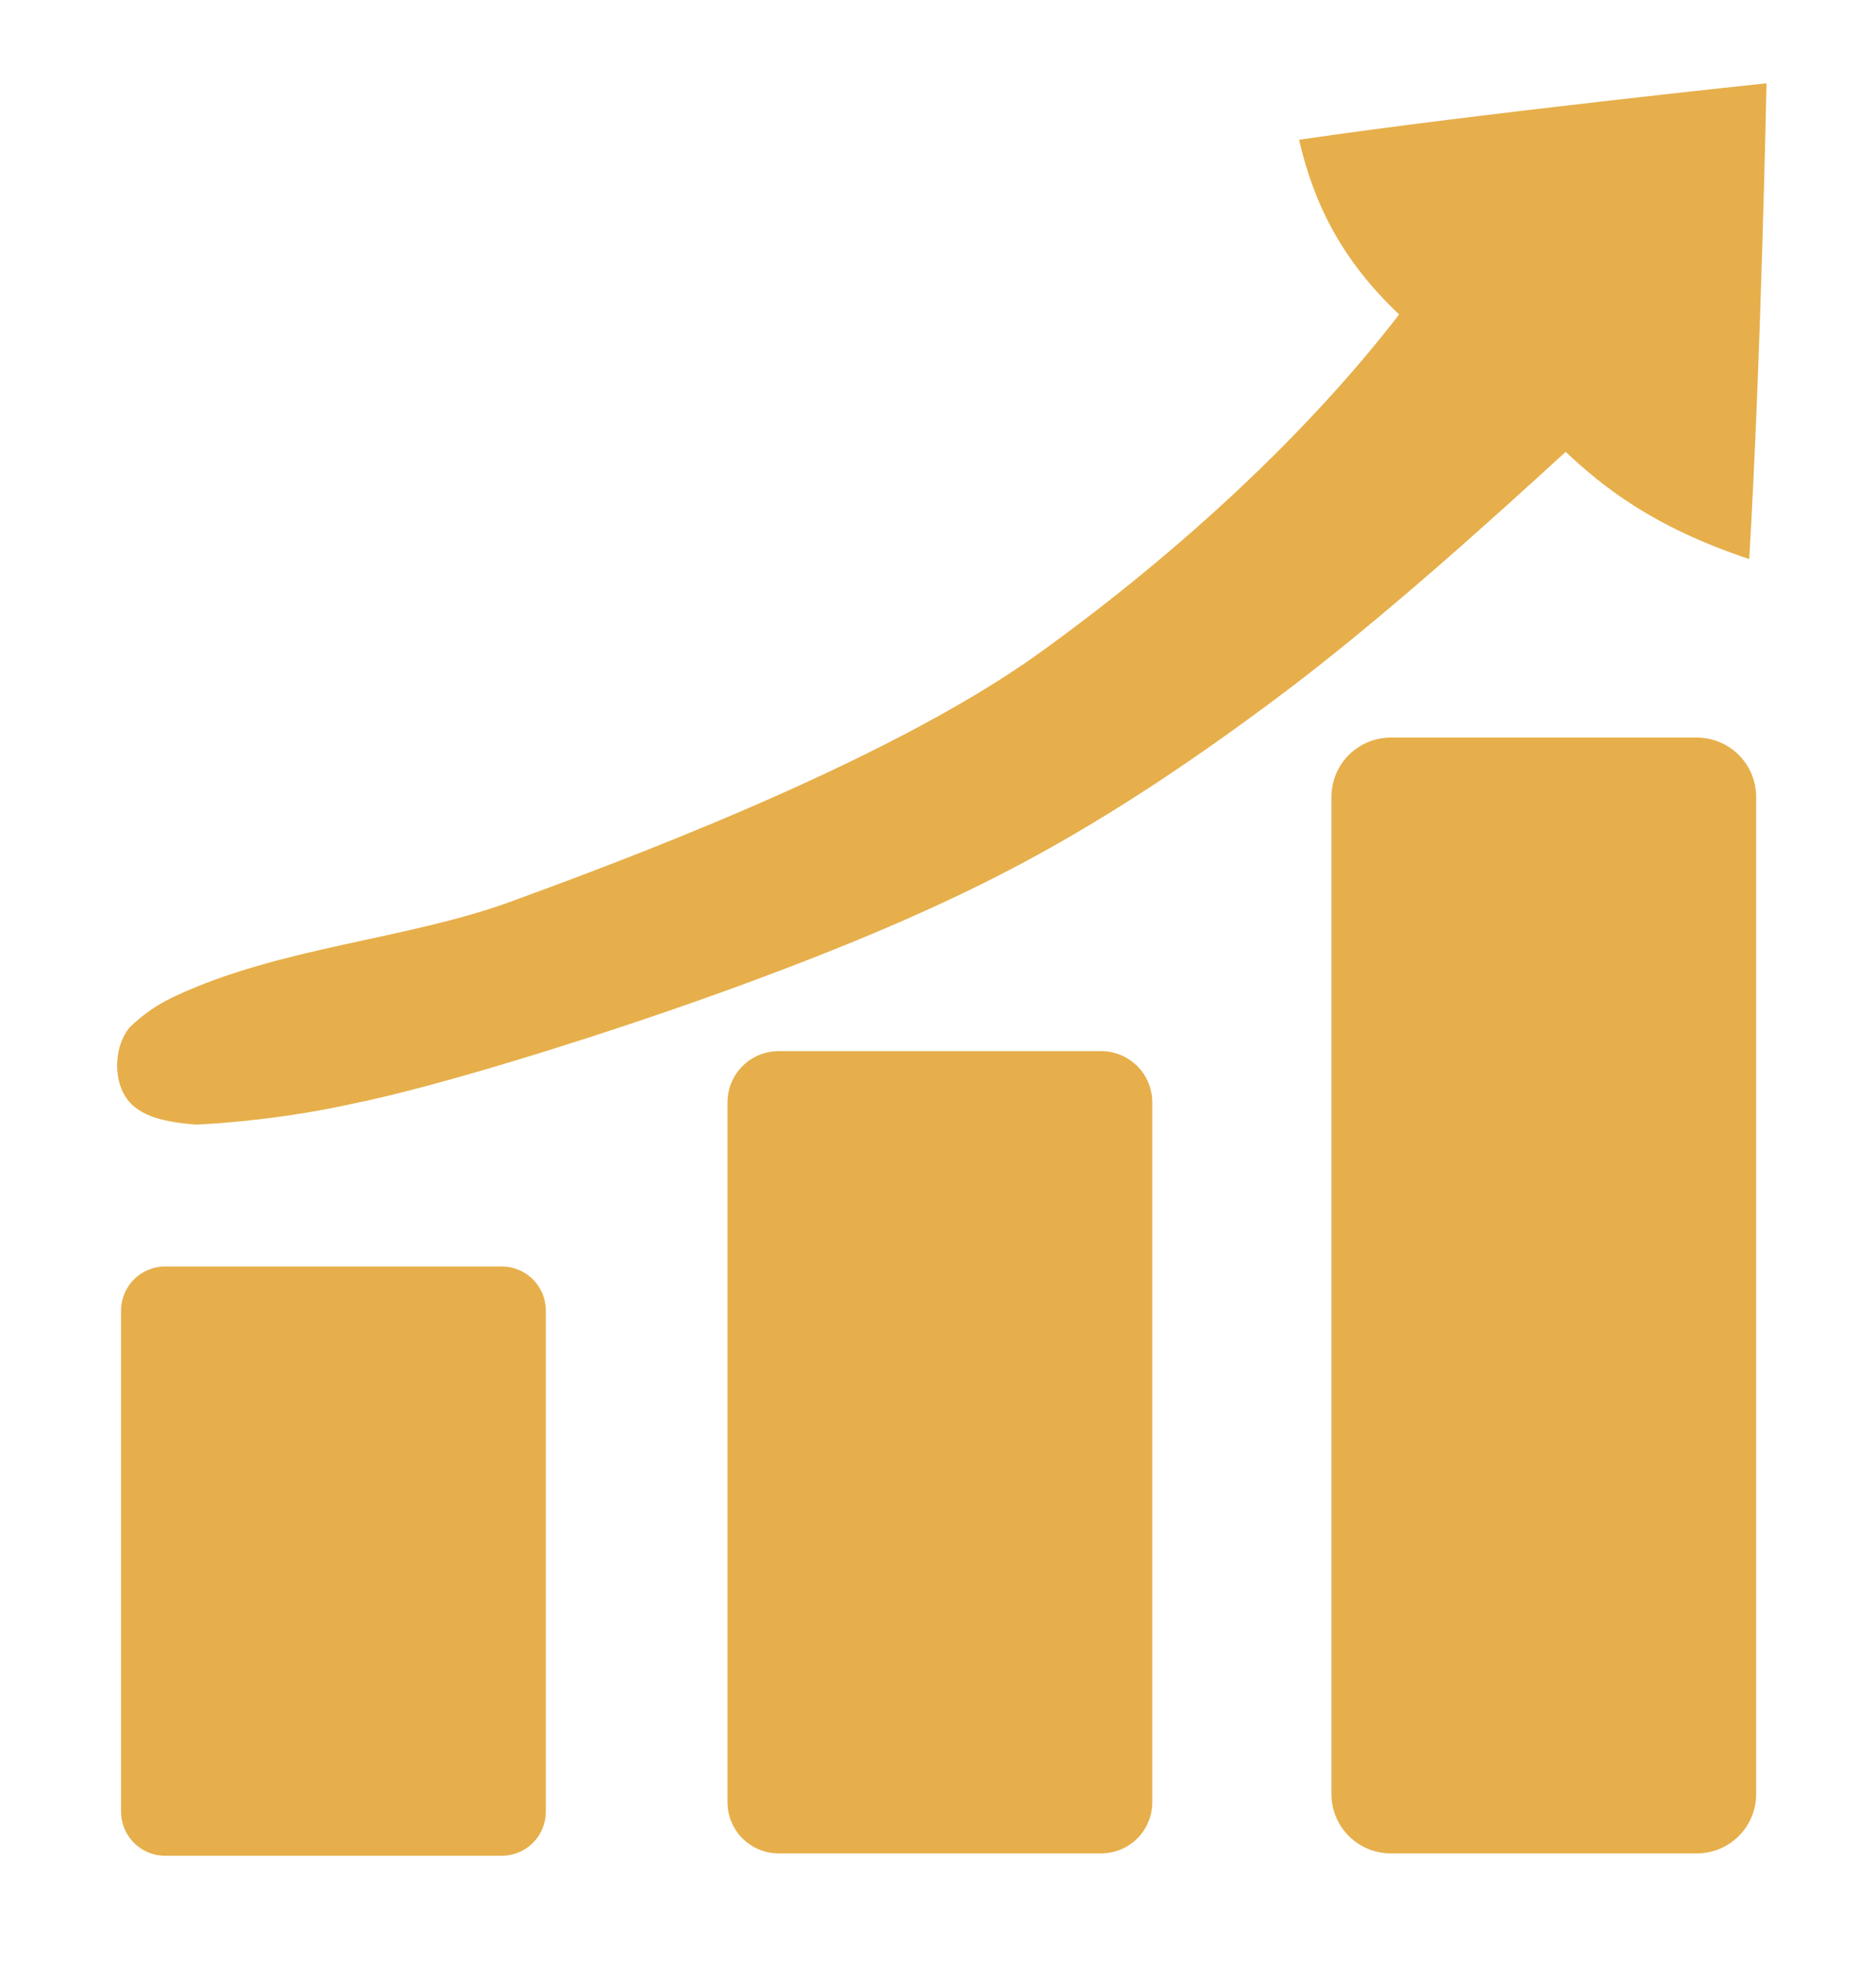
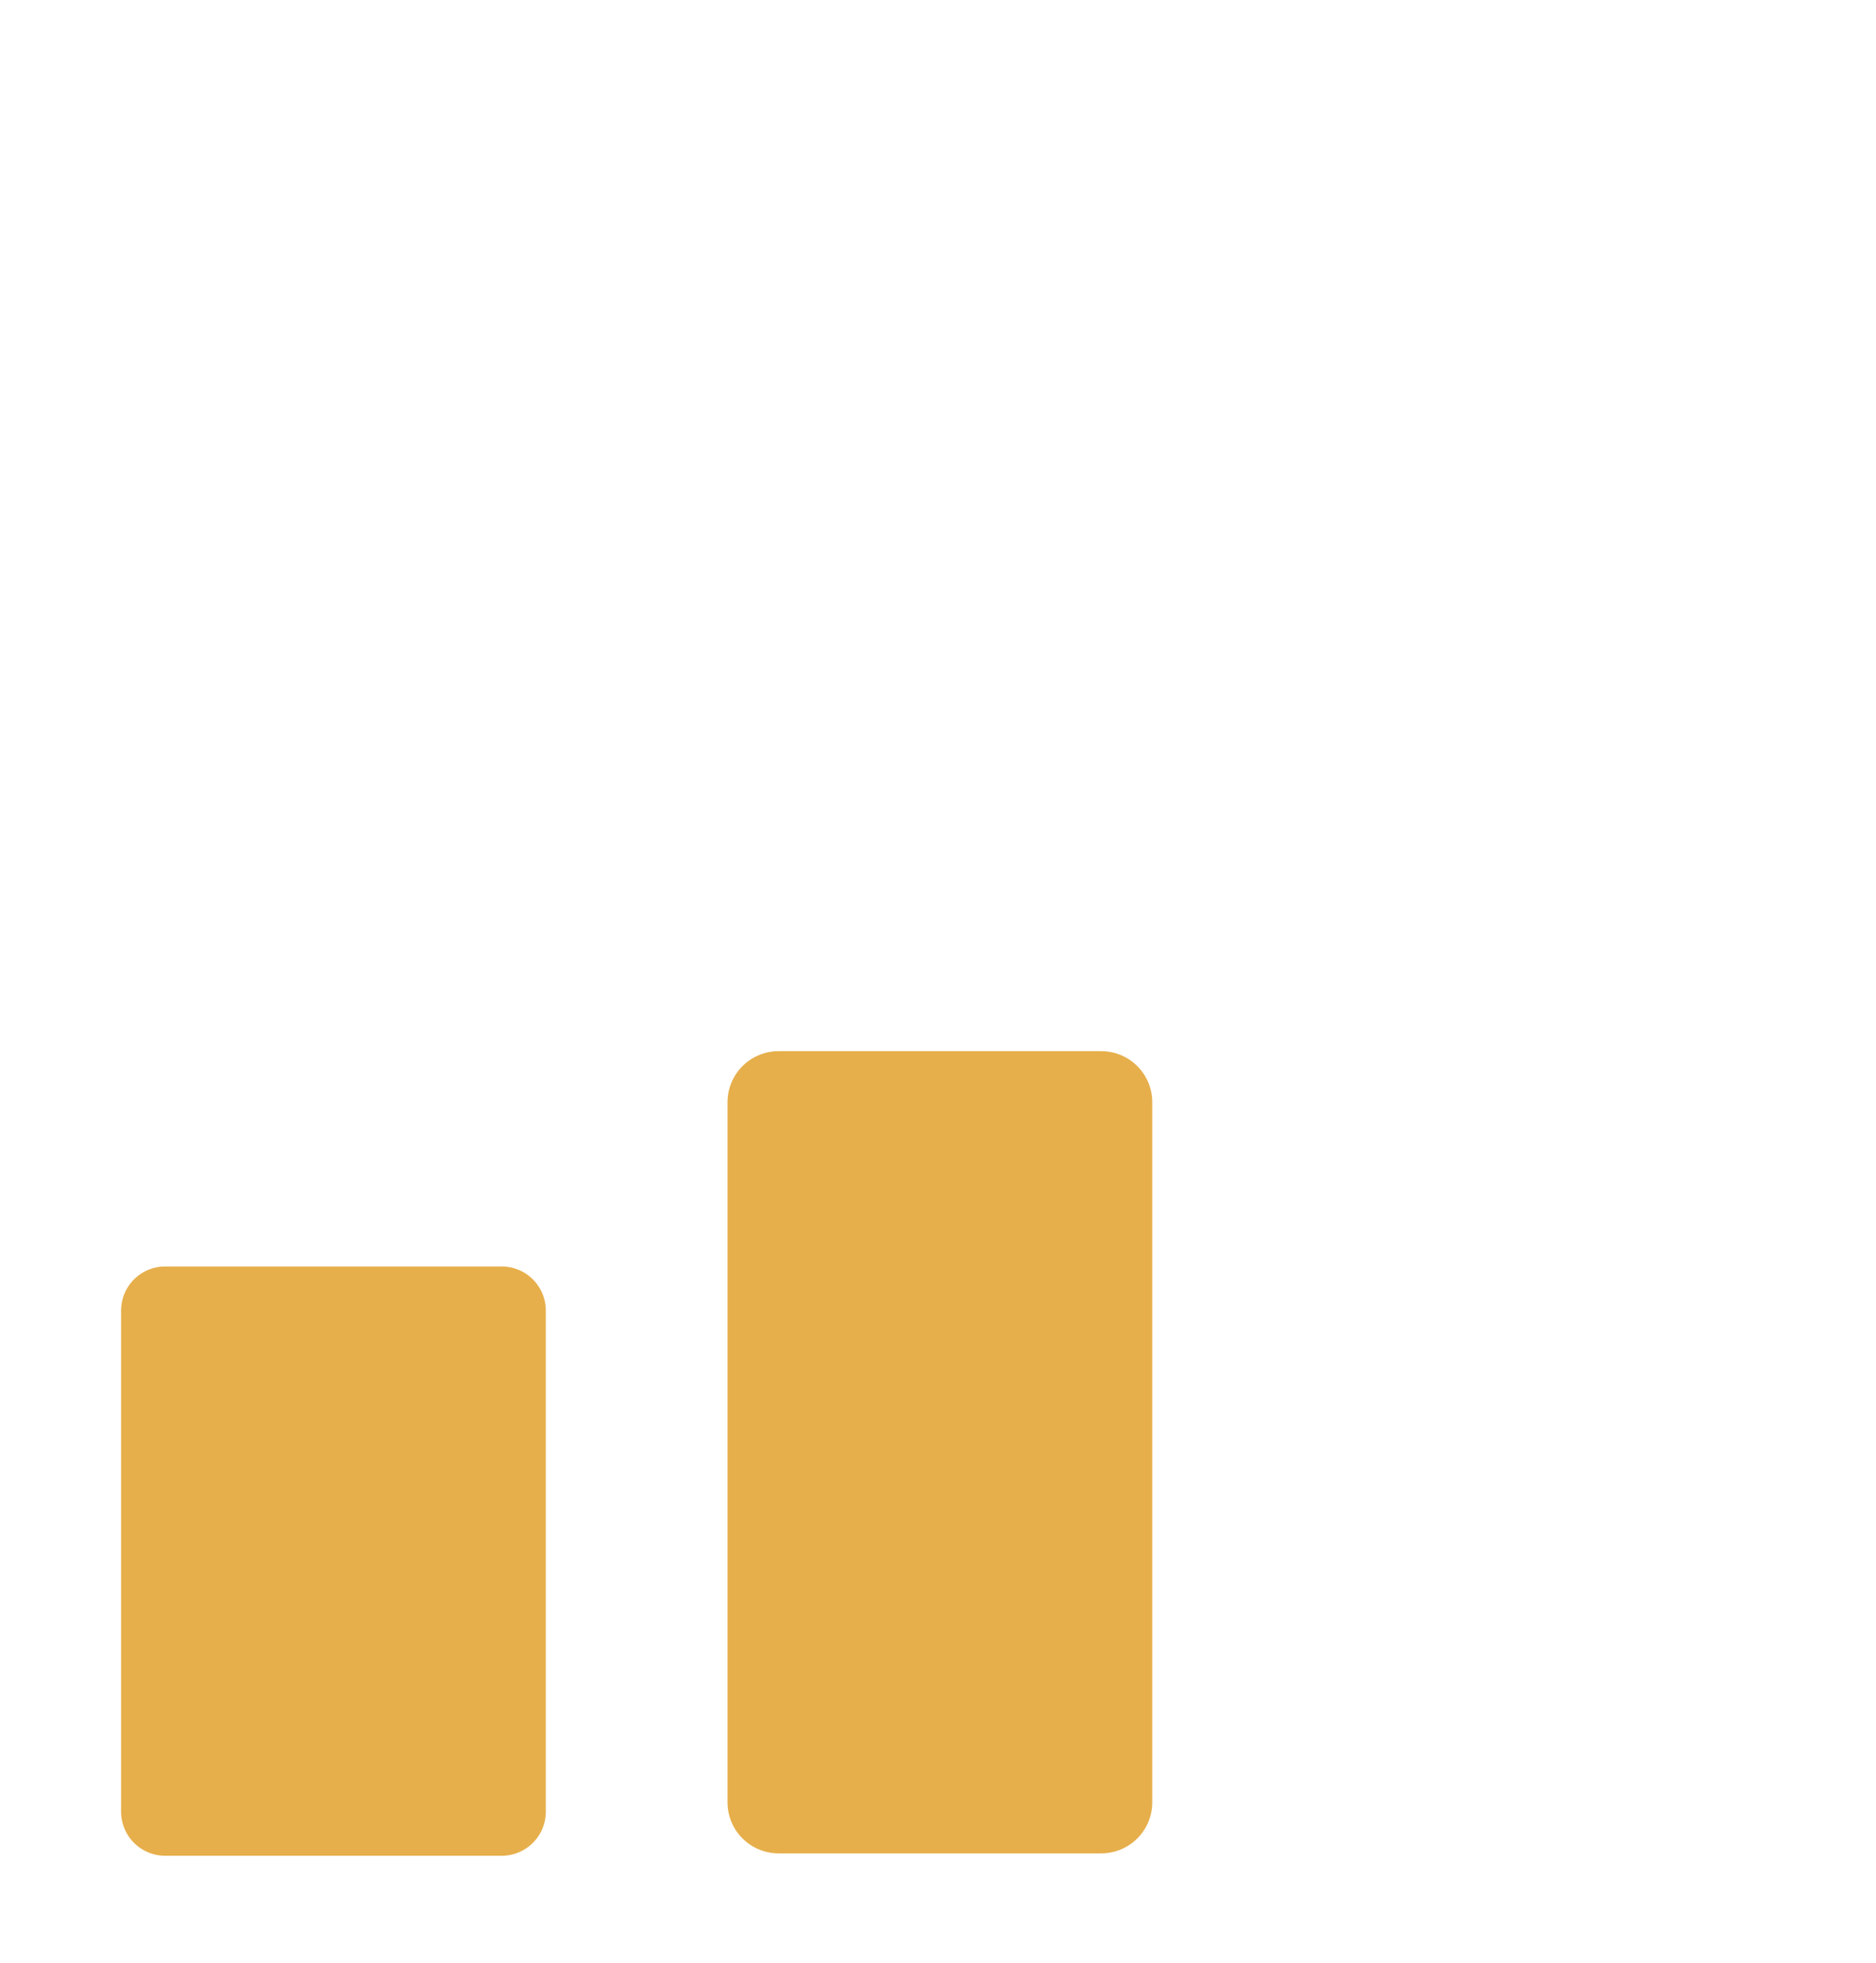
<svg xmlns="http://www.w3.org/2000/svg" xmlns:ns1="http://sodipodi.sourceforge.net/DTD/sodipodi-0.dtd" xmlns:ns2="http://www.inkscape.org/namespaces/inkscape" version="1.1" id="svg1" width="106.375" height="111.307" viewBox="0 0 106.375 111.307" ns1:docname="stat_up.svg" ns2:version="1.4 (86a8ad7, 2024-10-11)" xml:space="preserve">
  <defs id="defs1" />
  <ns1:namedview id="namedview1" pagecolor="#ffffff" bordercolor="#000000" borderopacity="0.25" ns2:showpageshadow="2" ns2:pageopacity="0.0" ns2:pagecheckerboard="0" ns2:deskcolor="#d1d1d1" showgrid="false" ns2:zoom="3.2208333" ns2:cx="84.450195" ns2:cy="74.04916" ns2:window-width="1920" ns2:window-height="991" ns2:window-x="-9" ns2:window-y="-1" ns2:window-maximized="1" ns2:current-layer="svg1" />
-   <path style="opacity:1;fill:#e6af4b;fill-opacity:1;stroke:none;stroke-width:4.588;stroke-linecap:round;stroke-linejoin:round;stroke-dasharray:none;stroke-dashoffset:0;stroke-opacity:1;paint-order:stroke fill markers" d="M 11.086,63.769 C 9.522,63.632 7.87,63.385 7.107,62.178 c -0.7,-1.108 -0.604,-2.909 0.247,-3.924 0.823,-0.796 1.617,-1.317 2.552,-1.756 6.006,-2.819 13.2,-3.211 19.155,-5.406 5.084,-1.874 20.932,-7.623 29.858,-14.051 8.269,-5.955 15.394,-12.695 20.417,-19.21 -3.282,-3.1 -4.841,-6.303 -5.676,-9.906 10.12,-1.484 26.506,-3.202 26.506,-3.202 0,0 -0.31,15.719 -0.98,26.979 -5.56,-1.857 -8.329,-4.142 -10.409,-6.077 -4.331,3.964 -10.616,9.654 -16.356,13.941 -4.513,3.371 -9.151,6.518 -14.16,9.221 -5.009,2.703 -10.414,4.919 -15.807,6.916 -7.392,2.737 -17.478,5.901 -22.613,6.916 -4.52,1 -8.754,1.153 -8.754,1.153 z" id="path10" ns2:label="arr" ns1:nodetypes="cacasscccccacacc" />
-   <rect style="opacity:1;fill:#e6af4b;fill-opacity:1;stroke:#e6af4b;stroke-width:6.726;stroke-linecap:round;stroke-linejoin:round;stroke-dasharray:none;stroke-dashoffset:0;stroke-opacity:1;paint-order:stroke fill markers" id="rect1-2" width="17.357" height="56.546" x="78.859" y="45.187" ns2:label="rect3" />
  <rect style="opacity:1;fill:#e6af4b;fill-opacity:1;stroke:#e6af4b;stroke-width:5.787;stroke-linecap:round;stroke-linejoin:round;stroke-dasharray:none;stroke-dashoffset:0;stroke-opacity:1;paint-order:stroke fill markers" id="rect1-1" width="18.297" height="39.702" x="44.146" y="62.499" ns2:label="rect2" />
  <rect style="opacity:1;fill:#e6af4b;fill-opacity:1;stroke:#e6af4b;stroke-width:5;stroke-linecap:round;stroke-linejoin:round;stroke-dasharray:none;stroke-dashoffset:0;stroke-opacity:1;paint-order:stroke fill markers" id="rect1" width="19.084" height="28.415" x="9.365" y="74.315" />
</svg>